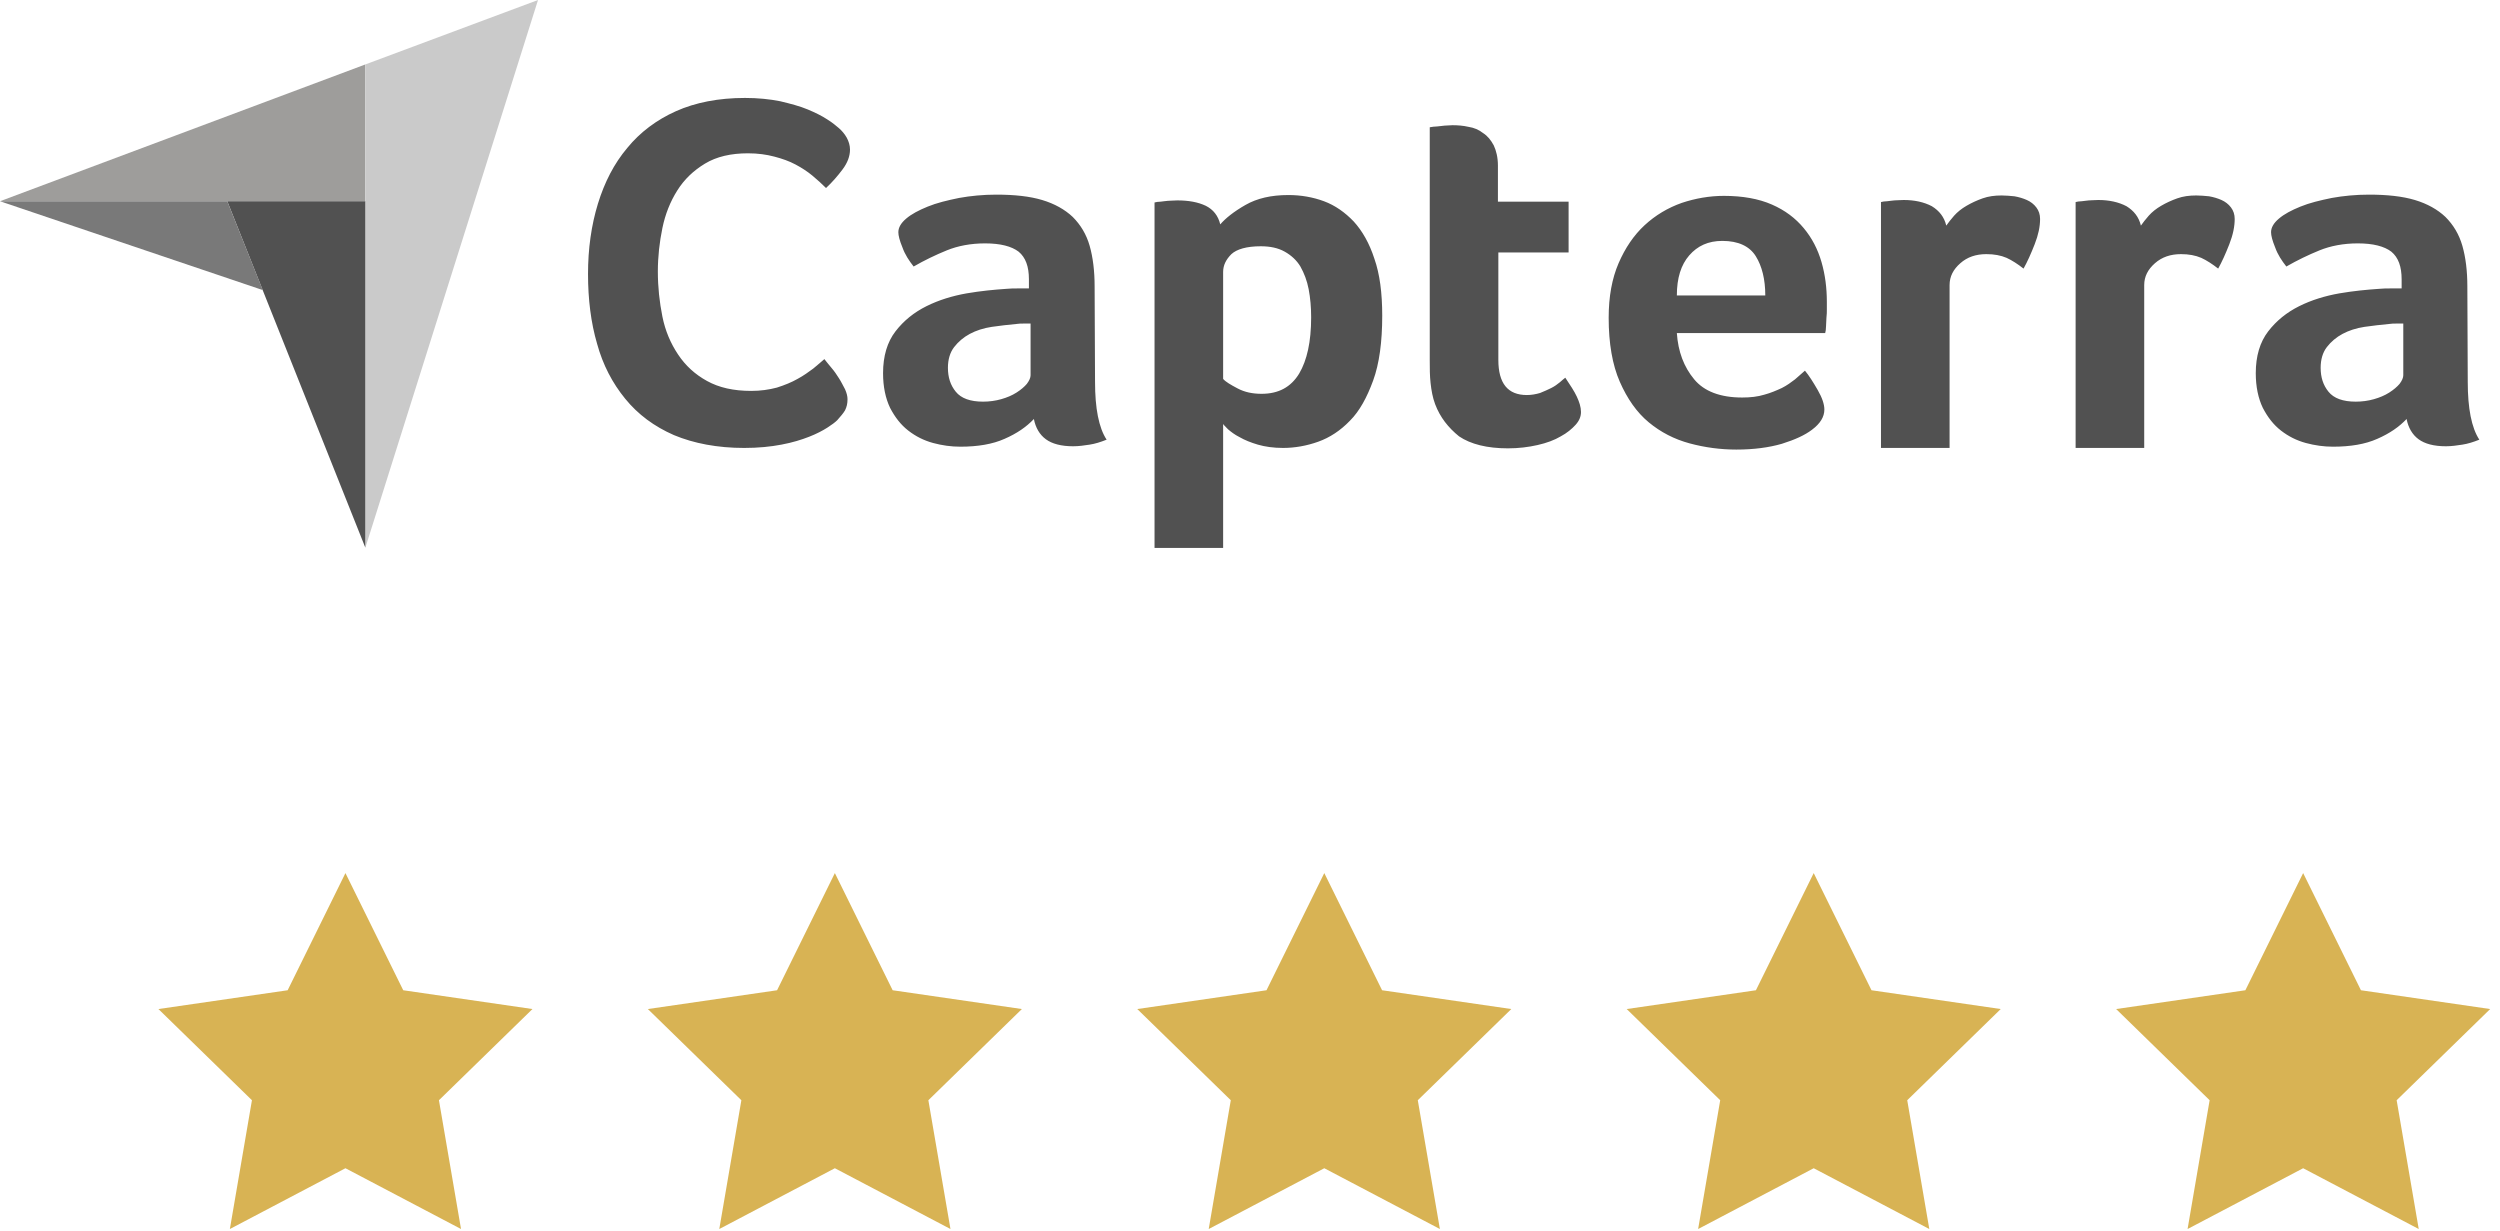
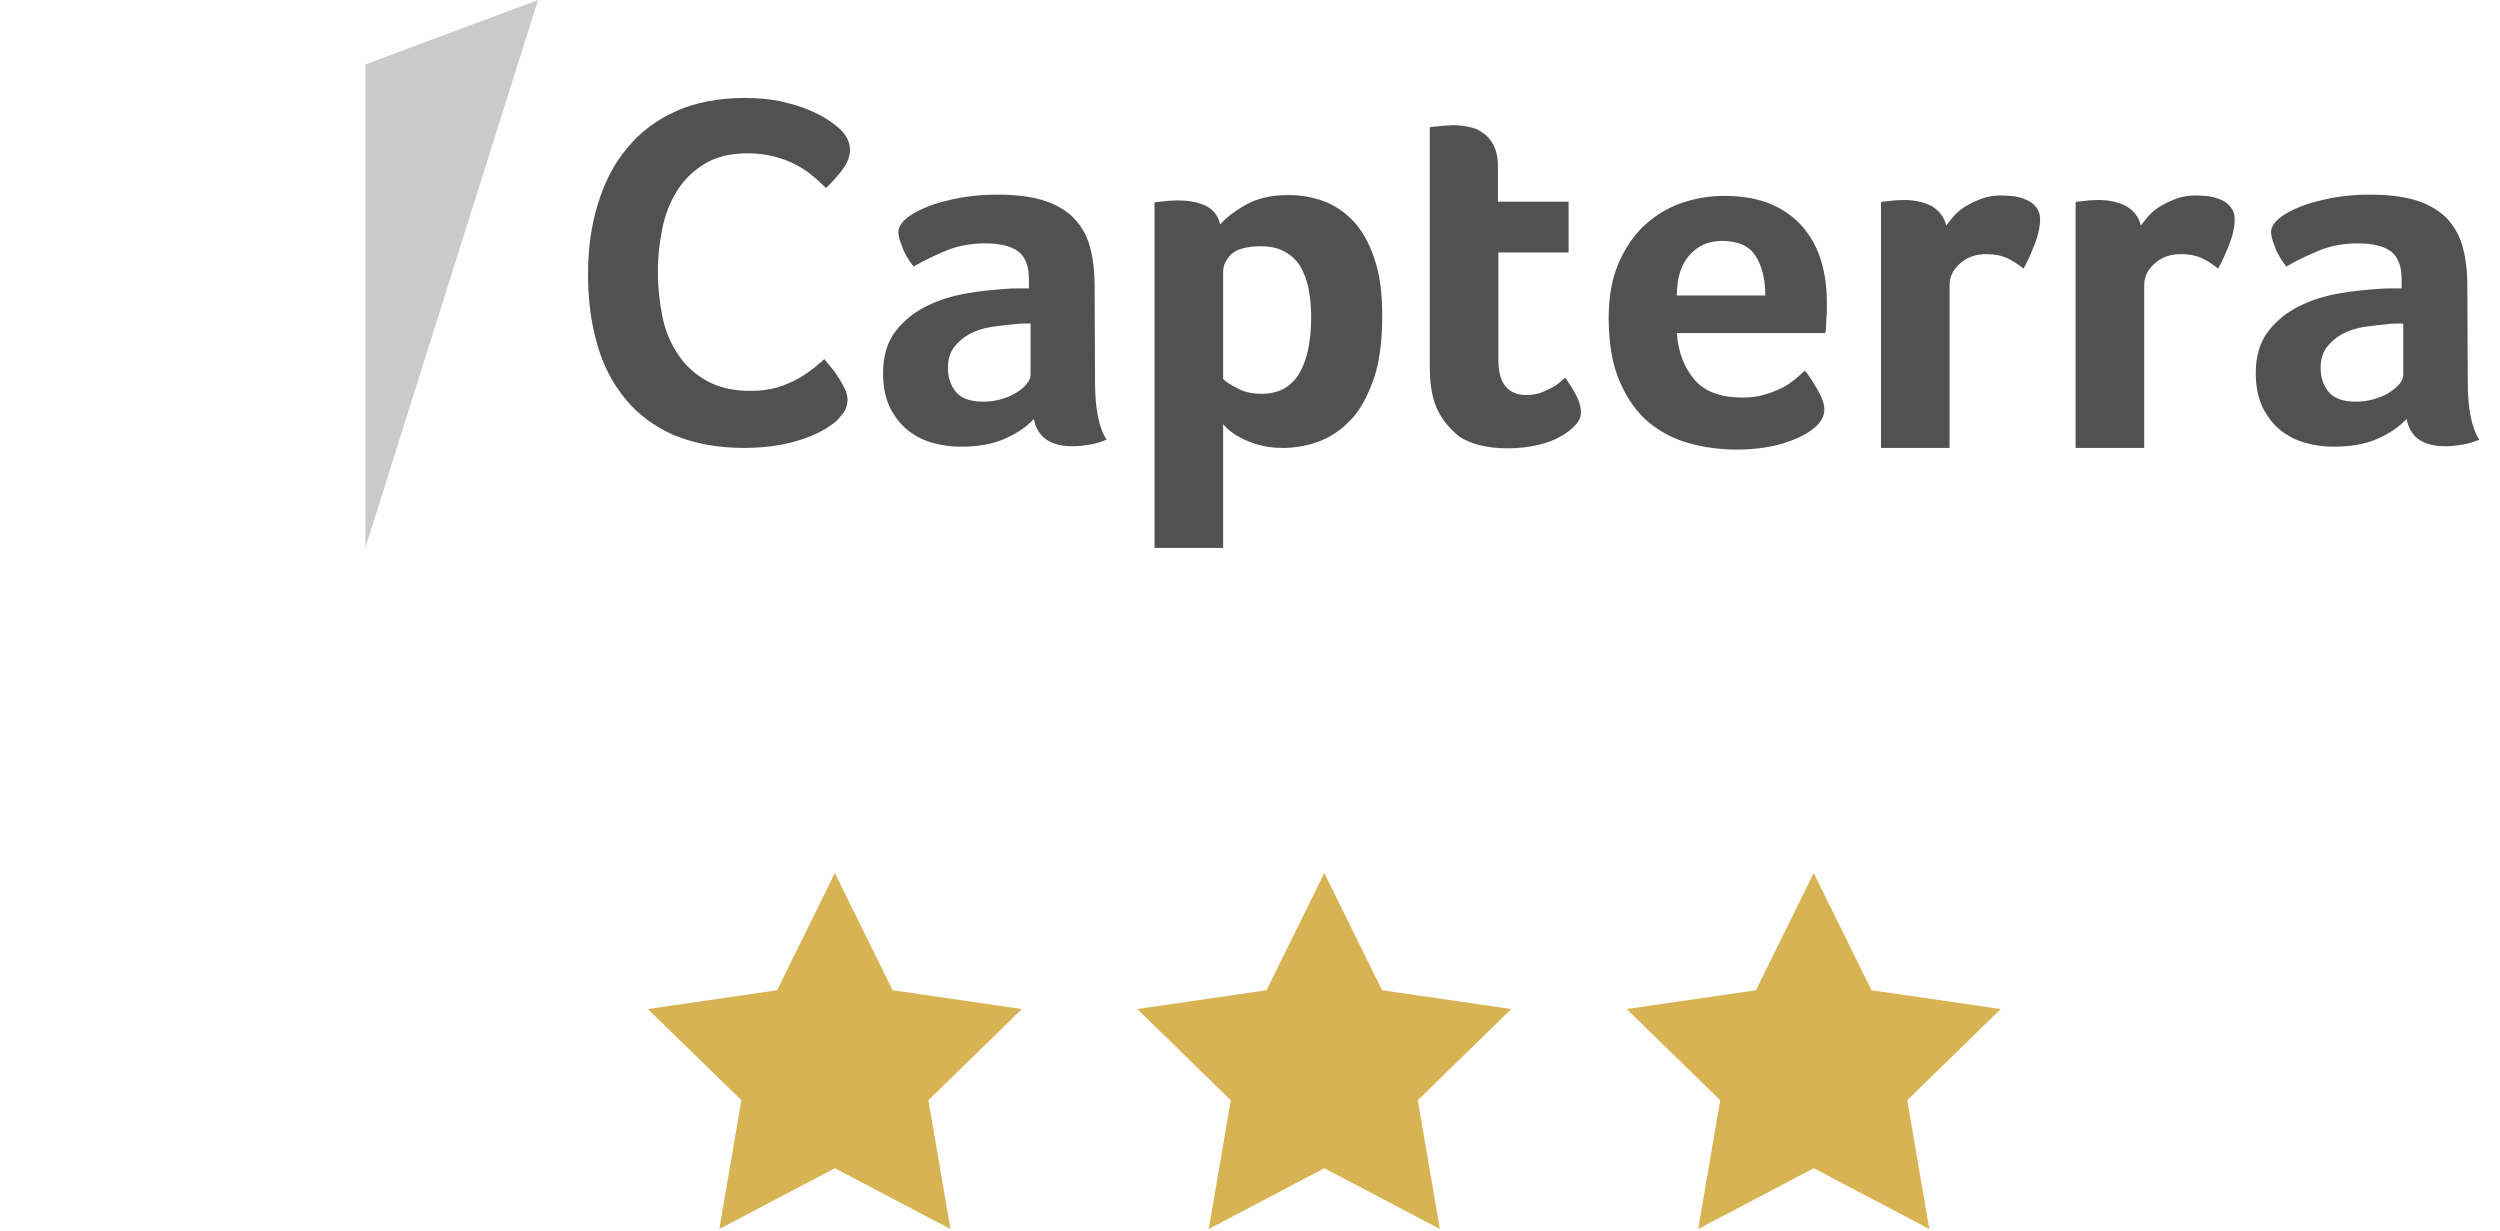
<svg xmlns="http://www.w3.org/2000/svg" width="130" height="64" viewBox="0 0 130 64" fill="none">
-   <path d="M0 10.464H11.818H18.995V3.352L0 10.464Z" fill="#9E9D9B" />
  <path d="M18.995 3.352V28.492L27.977 0L18.995 3.352Z" fill="#CACACA" />
-   <path d="M18.995 10.465H11.818L18.995 28.471V10.465V10.465Z" fill="#515151" />
-   <path d="M0 10.465L13.666 15.085L11.818 10.465H0Z" fill="#797979" />
  <path d="M43.534 21.853C43.426 21.96 43.254 22.089 43.018 22.24C42.782 22.39 42.459 22.562 42.072 22.712C41.686 22.863 41.213 23.013 40.633 23.121C40.074 23.228 39.429 23.293 38.699 23.293C37.302 23.293 36.078 23.056 35.046 22.626C34.015 22.175 33.177 21.552 32.511 20.735C31.844 19.919 31.35 18.974 31.049 17.878C30.727 16.782 30.577 15.557 30.577 14.246C30.577 12.935 30.749 11.711 31.092 10.593C31.436 9.476 31.93 8.509 32.618 7.693C33.284 6.876 34.144 6.231 35.154 5.78C36.163 5.329 37.367 5.093 38.742 5.093C39.408 5.093 40.031 5.157 40.568 5.264C41.105 5.393 41.6 5.522 42.008 5.694C42.416 5.866 42.76 6.038 43.018 6.21C43.297 6.382 43.491 6.554 43.62 6.661C43.77 6.79 43.92 6.962 44.028 7.155C44.135 7.349 44.2 7.564 44.2 7.778C44.2 8.122 44.071 8.466 43.813 8.81C43.555 9.154 43.276 9.476 42.953 9.777C42.739 9.562 42.502 9.347 42.244 9.132C41.986 8.917 41.686 8.724 41.363 8.552C41.041 8.38 40.676 8.251 40.267 8.144C39.859 8.036 39.408 7.972 38.892 7.972C38.011 7.972 37.259 8.144 36.658 8.509C36.056 8.874 35.583 9.326 35.218 9.906C34.853 10.486 34.595 11.13 34.444 11.861C34.294 12.592 34.208 13.344 34.208 14.117C34.208 14.934 34.294 15.707 34.444 16.459C34.595 17.212 34.874 17.856 35.261 18.436C35.648 19.016 36.142 19.468 36.765 19.811C37.388 20.155 38.14 20.327 39.064 20.327C39.558 20.327 39.988 20.263 40.397 20.155C40.805 20.026 41.17 19.876 41.471 19.704C41.793 19.532 42.051 19.339 42.287 19.167C42.524 18.974 42.717 18.802 42.867 18.673C42.975 18.802 43.082 18.952 43.233 19.124C43.383 19.296 43.512 19.489 43.62 19.661C43.748 19.855 43.834 20.048 43.942 20.241C44.028 20.435 44.071 20.607 44.071 20.757C44.071 20.993 44.028 21.165 43.942 21.337C43.856 21.488 43.706 21.659 43.534 21.853ZM56.942 19.855C56.942 21.23 57.135 22.24 57.544 22.863C57.221 22.992 56.942 23.078 56.663 23.121C56.383 23.163 56.104 23.206 55.803 23.206C55.18 23.206 54.707 23.078 54.385 22.841C54.062 22.605 53.848 22.24 53.762 21.788C53.375 22.197 52.881 22.54 52.236 22.82C51.613 23.099 50.839 23.228 49.937 23.228C49.464 23.228 48.992 23.163 48.519 23.035C48.046 22.906 47.616 22.691 47.23 22.39C46.843 22.089 46.542 21.702 46.284 21.208C46.048 20.714 45.919 20.112 45.919 19.403C45.919 18.522 46.134 17.792 46.563 17.233C46.993 16.674 47.53 16.244 48.175 15.922C48.82 15.6 49.529 15.385 50.259 15.256C51.011 15.127 51.699 15.063 52.322 15.02C52.537 14.998 52.73 14.998 52.945 14.998H53.504V14.525C53.504 13.859 53.332 13.387 52.967 13.086C52.601 12.807 52.021 12.656 51.226 12.656C50.474 12.656 49.808 12.785 49.228 13.021C48.648 13.258 48.068 13.537 47.509 13.859C47.273 13.559 47.058 13.236 46.929 12.871C46.778 12.506 46.714 12.248 46.714 12.076C46.714 11.84 46.843 11.603 47.122 11.367C47.401 11.13 47.767 10.937 48.239 10.744C48.712 10.55 49.249 10.421 49.873 10.293C50.474 10.185 51.119 10.121 51.806 10.121C52.752 10.121 53.547 10.207 54.191 10.4C54.836 10.593 55.373 10.894 55.782 11.281C56.19 11.689 56.491 12.183 56.663 12.785C56.834 13.387 56.92 14.096 56.92 14.891L56.942 19.855ZM53.59 16.825H53.224C53.096 16.825 52.988 16.825 52.859 16.846C52.429 16.889 52 16.932 51.57 16.997C51.14 17.061 50.753 17.19 50.431 17.362C50.109 17.534 49.83 17.77 49.615 18.049C49.4 18.329 49.292 18.694 49.292 19.124C49.292 19.618 49.421 20.026 49.701 20.37C49.98 20.714 50.453 20.886 51.119 20.886C51.441 20.886 51.763 20.843 52.064 20.757C52.365 20.671 52.623 20.564 52.859 20.413C53.096 20.263 53.267 20.112 53.396 19.962C53.525 19.79 53.59 19.64 53.59 19.511V16.825ZM63.453 11.668C63.732 11.345 64.162 11.002 64.763 10.658C65.365 10.314 66.096 10.142 66.998 10.142C67.643 10.142 68.266 10.249 68.846 10.464C69.426 10.679 69.942 11.045 70.393 11.517C70.844 12.011 71.21 12.656 71.467 13.451C71.747 14.246 71.876 15.235 71.876 16.416C71.876 17.77 71.725 18.909 71.403 19.79C71.081 20.671 70.694 21.38 70.2 21.874C69.705 22.39 69.147 22.755 68.545 22.97C67.944 23.185 67.32 23.293 66.719 23.293C66.225 23.293 65.773 23.228 65.408 23.121C65.043 23.013 64.72 22.884 64.463 22.734C64.205 22.605 64.011 22.454 63.861 22.326C63.732 22.197 63.624 22.089 63.603 22.046V28.492H60.036V10.529C60.122 10.507 60.229 10.486 60.358 10.486C60.466 10.464 60.595 10.464 60.724 10.443C60.874 10.443 61.025 10.421 61.218 10.421C61.798 10.421 62.292 10.507 62.7 10.701C63.087 10.894 63.345 11.216 63.453 11.668ZM68.18 16.502C68.18 15.987 68.137 15.492 68.051 15.041C67.965 14.59 67.814 14.203 67.621 13.859C67.428 13.537 67.148 13.279 66.805 13.086C66.461 12.893 66.053 12.806 65.558 12.806C64.828 12.806 64.312 12.957 64.033 13.215C63.753 13.494 63.603 13.795 63.603 14.139V19.704C63.732 19.855 63.99 20.005 64.355 20.198C64.72 20.392 65.129 20.478 65.601 20.478C66.482 20.478 67.127 20.134 67.557 19.425C67.965 18.737 68.18 17.77 68.18 16.502ZM74.626 21.015C74.497 20.671 74.433 20.306 74.39 19.919C74.347 19.532 74.347 19.145 74.347 18.759V6.618C74.476 6.597 74.605 6.575 74.734 6.575C74.862 6.554 74.991 6.554 75.12 6.532C75.249 6.532 75.4 6.511 75.528 6.511C75.808 6.511 76.087 6.532 76.367 6.597C76.646 6.64 76.904 6.747 77.119 6.919C77.355 7.069 77.527 7.284 77.677 7.564C77.806 7.843 77.892 8.187 77.892 8.616V10.486H81.567V13.129H77.914V18.716C77.914 19.94 78.408 20.542 79.396 20.542C79.633 20.542 79.869 20.499 80.084 20.435C80.299 20.349 80.492 20.263 80.664 20.177C80.836 20.091 80.986 19.983 81.115 19.876C81.244 19.768 81.33 19.683 81.395 19.64C81.653 20.026 81.867 20.349 81.996 20.628C82.125 20.907 82.211 21.165 82.211 21.423C82.211 21.659 82.125 21.874 81.932 22.089C81.738 22.304 81.481 22.519 81.158 22.691C80.836 22.884 80.428 23.035 79.955 23.142C79.482 23.25 78.966 23.314 78.408 23.314C77.334 23.314 76.474 23.099 75.872 22.691C75.314 22.24 74.884 21.702 74.626 21.015ZM90.591 20.671C91.021 20.671 91.408 20.628 91.752 20.521C92.074 20.435 92.375 20.306 92.654 20.177C92.912 20.048 93.148 19.876 93.342 19.726C93.535 19.554 93.707 19.403 93.857 19.274C94.072 19.532 94.287 19.876 94.523 20.284C94.76 20.692 94.867 21.036 94.867 21.294C94.867 21.681 94.652 22.025 94.223 22.347C93.857 22.626 93.342 22.863 92.654 23.078C91.988 23.271 91.193 23.378 90.29 23.378C89.474 23.378 88.657 23.271 87.862 23.056C87.067 22.841 86.358 22.476 85.735 21.96C85.112 21.445 84.618 20.735 84.231 19.855C83.844 18.974 83.651 17.856 83.651 16.524C83.651 15.428 83.823 14.483 84.166 13.688C84.51 12.893 84.962 12.226 85.52 11.711C86.079 11.195 86.724 10.808 87.454 10.55C88.163 10.314 88.894 10.185 89.646 10.185C90.613 10.185 91.451 10.335 92.138 10.636C92.826 10.937 93.363 11.345 93.793 11.861C94.223 12.377 94.523 12.957 94.717 13.623C94.91 14.289 94.996 14.977 94.996 15.707V16.073C94.996 16.223 94.996 16.352 94.975 16.524C94.975 16.674 94.953 16.825 94.953 16.975C94.953 17.125 94.932 17.233 94.91 17.319H87.196C87.261 18.286 87.562 19.081 88.099 19.726C88.614 20.349 89.453 20.671 90.591 20.671ZM91.795 15.364C91.795 14.525 91.623 13.838 91.3 13.322C90.978 12.806 90.398 12.527 89.56 12.527C88.829 12.527 88.271 12.785 87.841 13.279C87.411 13.774 87.196 14.461 87.196 15.364H91.795ZM101.206 11.732C101.314 11.582 101.442 11.41 101.614 11.216C101.786 11.023 102.001 10.851 102.259 10.701C102.517 10.55 102.796 10.421 103.097 10.314C103.398 10.207 103.72 10.164 104.085 10.164C104.3 10.164 104.515 10.185 104.752 10.207C104.988 10.249 105.203 10.314 105.396 10.4C105.59 10.486 105.761 10.615 105.89 10.787C106.019 10.959 106.084 11.152 106.084 11.388C106.084 11.775 105.998 12.205 105.804 12.699C105.611 13.193 105.418 13.623 105.224 13.967C104.923 13.73 104.623 13.537 104.343 13.408C104.042 13.279 103.699 13.215 103.29 13.215C102.753 13.215 102.302 13.365 101.937 13.688C101.571 14.01 101.378 14.375 101.378 14.826V23.293H97.811V10.507C97.897 10.486 98.004 10.464 98.133 10.464C98.241 10.443 98.37 10.443 98.499 10.421C98.628 10.421 98.799 10.4 98.993 10.4C99.552 10.4 100.046 10.507 100.454 10.722C100.841 10.959 101.099 11.281 101.206 11.732ZM111.327 11.732C111.434 11.582 111.563 11.41 111.735 11.216C111.907 11.023 112.122 10.851 112.38 10.701C112.637 10.55 112.917 10.421 113.218 10.314C113.518 10.207 113.841 10.164 114.206 10.164C114.421 10.164 114.636 10.185 114.872 10.207C115.109 10.249 115.323 10.314 115.517 10.4C115.71 10.486 115.882 10.615 116.011 10.787C116.14 10.959 116.204 11.152 116.204 11.388C116.204 11.775 116.118 12.205 115.925 12.699C115.732 13.193 115.538 13.623 115.345 13.967C115.044 13.73 114.743 13.537 114.464 13.408C114.163 13.279 113.819 13.215 113.411 13.215C112.874 13.215 112.423 13.365 112.057 13.688C111.692 14.01 111.499 14.375 111.499 14.826V23.293H107.932V10.507C108.018 10.486 108.125 10.464 108.254 10.464C108.361 10.443 108.49 10.443 108.619 10.421C108.748 10.421 108.92 10.4 109.114 10.4C109.672 10.4 110.166 10.507 110.575 10.722C110.961 10.959 111.219 11.281 111.327 11.732ZM128.323 19.855C128.323 21.23 128.517 22.24 128.925 22.863C128.603 22.992 128.323 23.078 128.044 23.121C127.765 23.163 127.485 23.206 127.185 23.206C126.561 23.206 126.089 23.078 125.766 22.841C125.444 22.605 125.229 22.24 125.143 21.788C124.756 22.197 124.262 22.54 123.618 22.82C122.994 23.099 122.221 23.228 121.318 23.228C120.846 23.228 120.373 23.163 119.9 23.035C119.428 22.906 118.998 22.691 118.611 22.39C118.224 22.089 117.923 21.702 117.666 21.208C117.429 20.714 117.3 20.112 117.3 19.403C117.3 18.522 117.515 17.792 117.945 17.233C118.375 16.674 118.912 16.244 119.556 15.922C120.201 15.6 120.91 15.385 121.641 15.256C122.393 15.127 123.08 15.063 123.704 15.02C123.918 14.998 124.112 14.998 124.327 14.998H124.885V14.525C124.885 13.859 124.713 13.387 124.348 13.086C123.983 12.807 123.403 12.656 122.608 12.656C121.856 12.656 121.19 12.785 120.609 13.021C120.029 13.258 119.449 13.537 118.89 13.859C118.654 13.559 118.439 13.236 118.31 12.871C118.16 12.506 118.095 12.248 118.095 12.076C118.095 11.84 118.224 11.603 118.504 11.367C118.783 11.13 119.148 10.937 119.621 10.744C120.094 10.55 120.631 10.421 121.254 10.293C121.856 10.185 122.5 10.121 123.188 10.121C124.133 10.121 124.928 10.207 125.573 10.4C126.218 10.593 126.755 10.894 127.163 11.281C127.571 11.689 127.872 12.183 128.044 12.785C128.216 13.387 128.302 14.096 128.302 14.891L128.323 19.855ZM124.971 16.825H124.606C124.477 16.825 124.37 16.825 124.241 16.846C123.811 16.889 123.381 16.932 122.951 16.997C122.522 17.061 122.135 17.19 121.813 17.362C121.49 17.534 121.211 17.77 120.996 18.049C120.781 18.329 120.674 18.694 120.674 19.124C120.674 19.618 120.803 20.026 121.082 20.37C121.361 20.714 121.834 20.886 122.5 20.886C122.823 20.886 123.145 20.843 123.446 20.757C123.747 20.671 124.004 20.564 124.241 20.413C124.477 20.263 124.649 20.112 124.778 19.962C124.907 19.79 124.971 19.64 124.971 19.511V16.825Z" fill="#515151" />
  <path d="M43.413 45.4L46.418 51.493L53.138 52.47L48.275 57.212L49.424 63.909L43.413 60.748L37.403 63.909L38.551 57.212L33.688 52.47L40.408 51.493L43.413 45.4Z" fill="#D8B354" />
  <path d="M94.313 45.4L97.318 51.493L104.038 52.47L99.176 57.212L100.324 63.909L94.313 60.748L88.303 63.909L89.451 57.212L84.588 52.47L91.308 51.493L94.313 45.4Z" fill="#D8B354" />
-   <path d="M119.764 45.4L122.769 51.493L129.489 52.47L124.626 57.212L125.774 63.909L119.764 60.748L113.754 63.909L114.901 57.212L110.039 52.47L116.759 51.493L119.764 45.4Z" fill="#D8B354" />
-   <path d="M17.963 45.4L20.968 51.493L27.688 52.47L22.825 57.212L23.973 63.909L17.963 60.748L11.953 63.909L13.101 57.212L8.238 52.47L14.958 51.493L17.963 45.4Z" fill="#D8B354" />
  <path d="M68.863 45.4L71.868 51.493L78.588 52.47L73.725 57.212L74.874 63.909L68.863 60.748L62.853 63.909L64.001 57.212L59.138 52.47L65.858 51.493L68.863 45.4Z" fill="#D8B354" />
</svg>